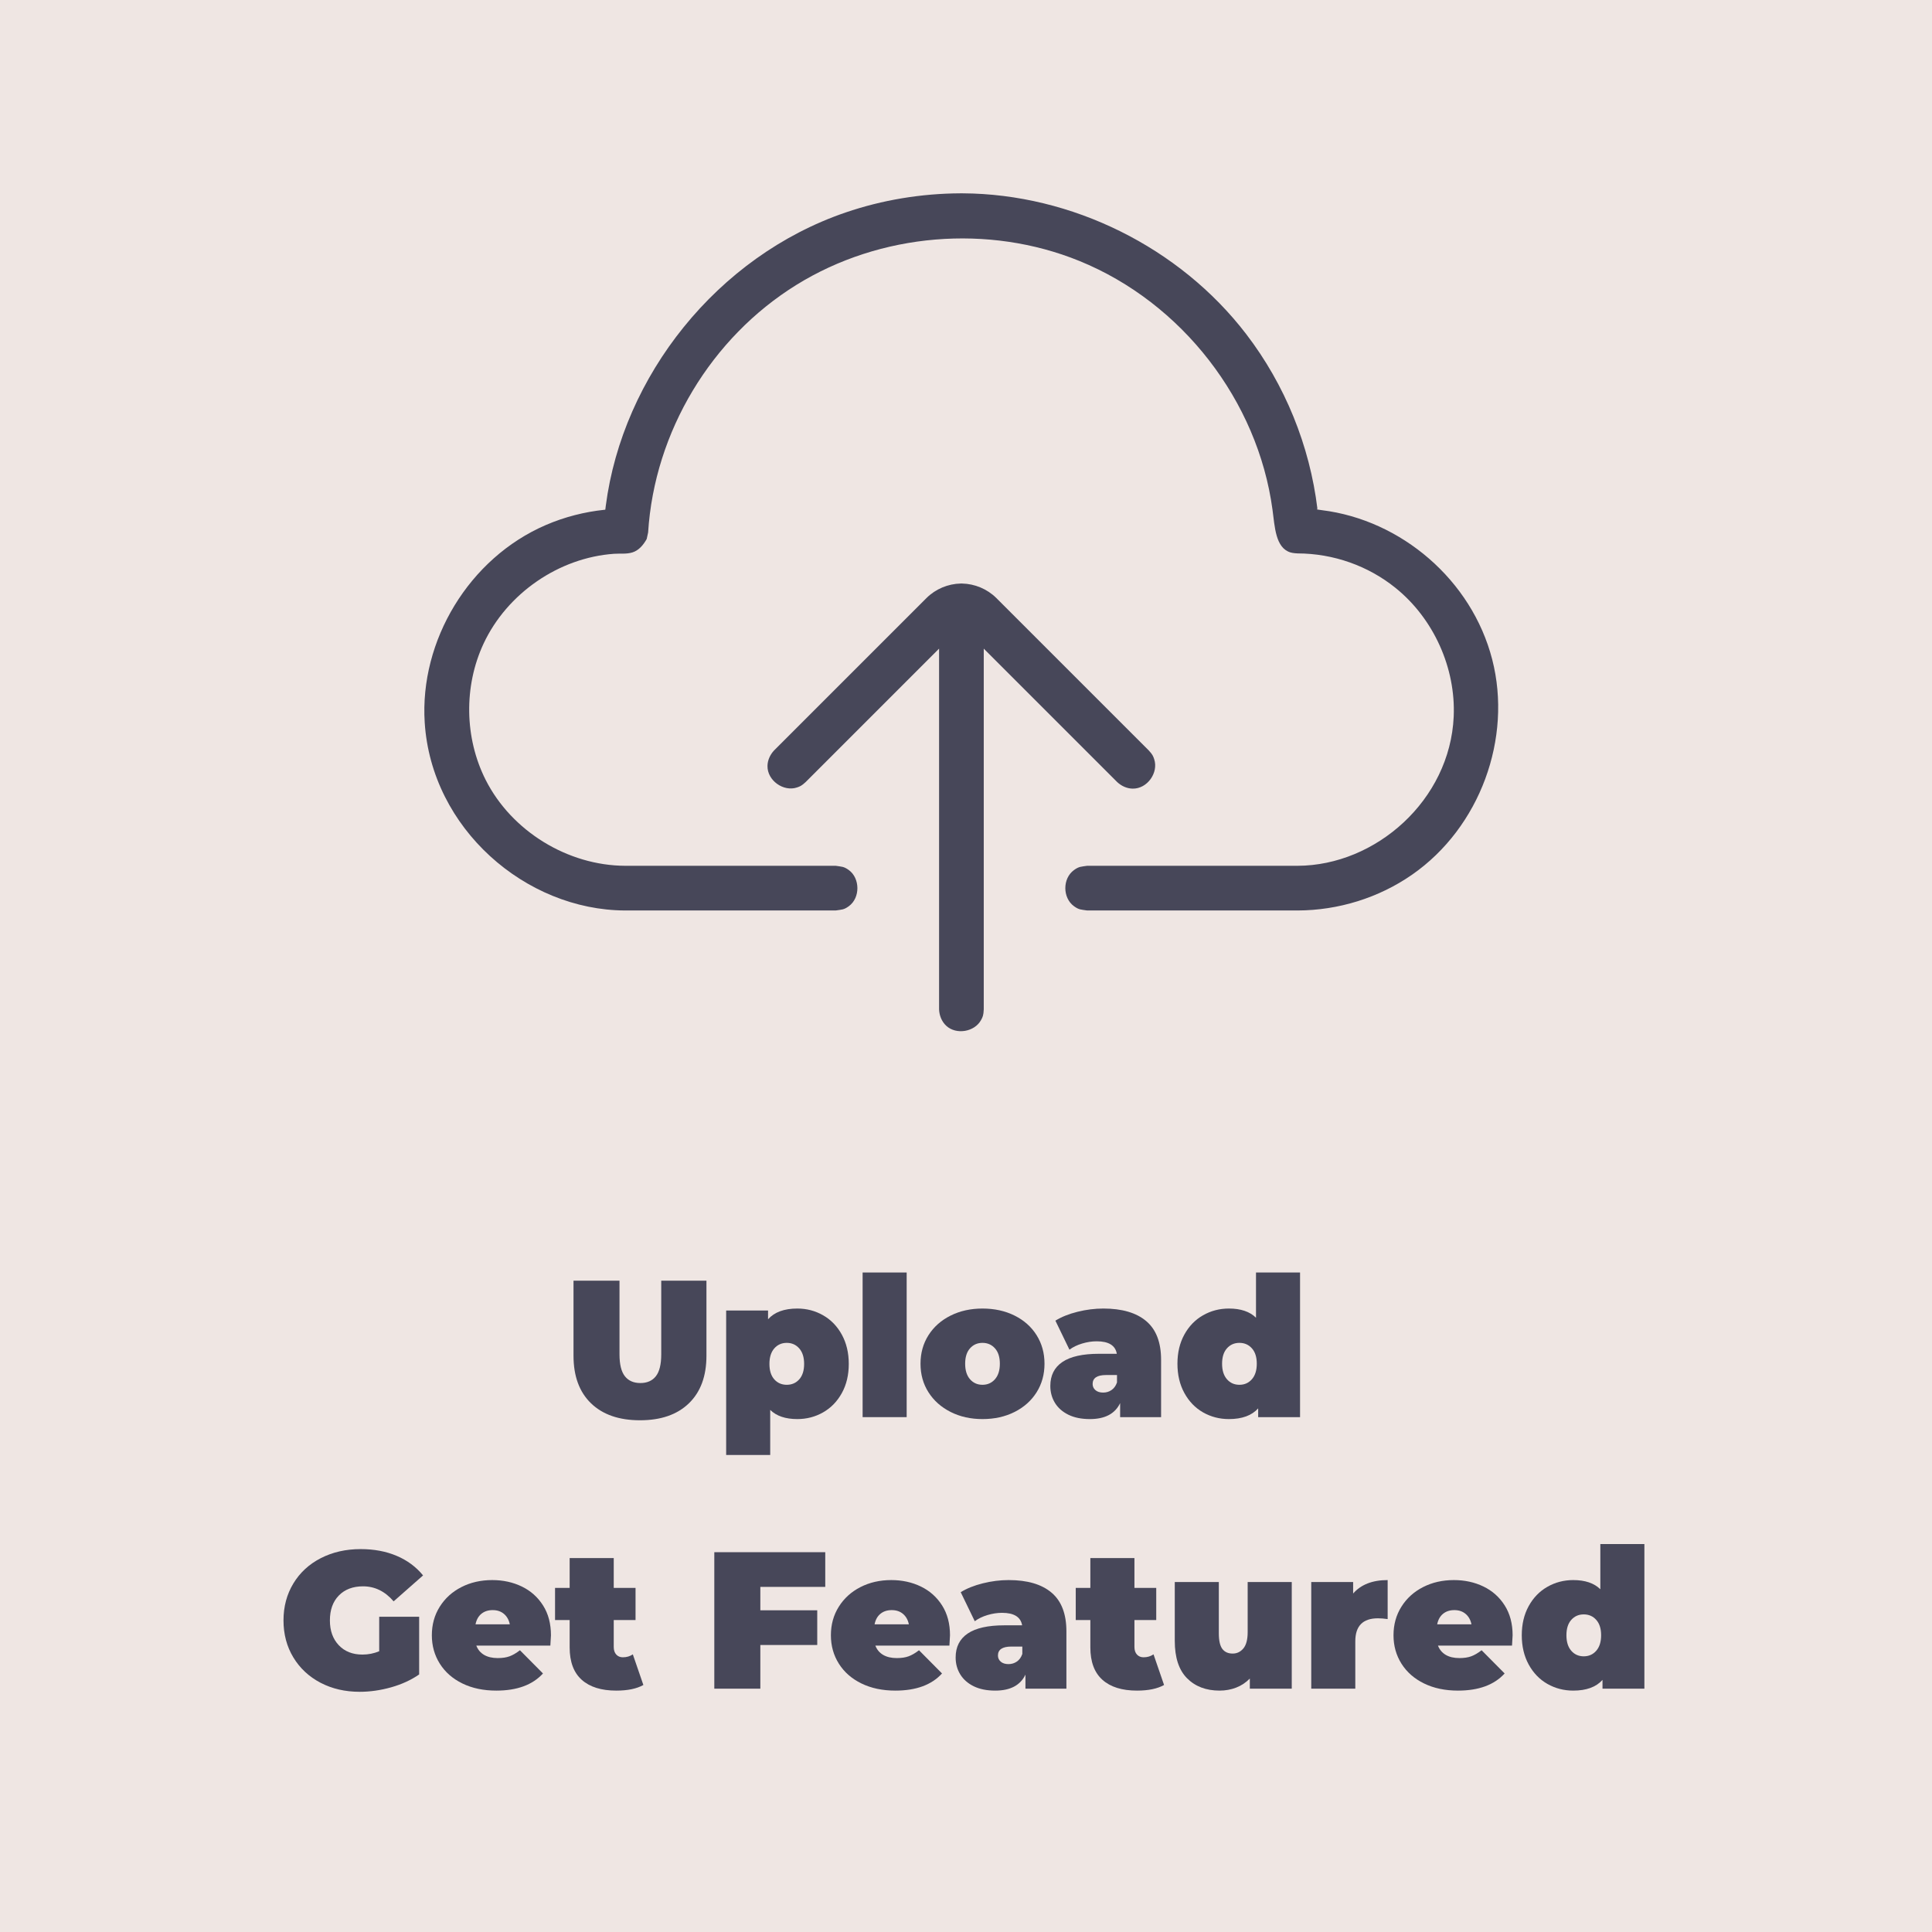
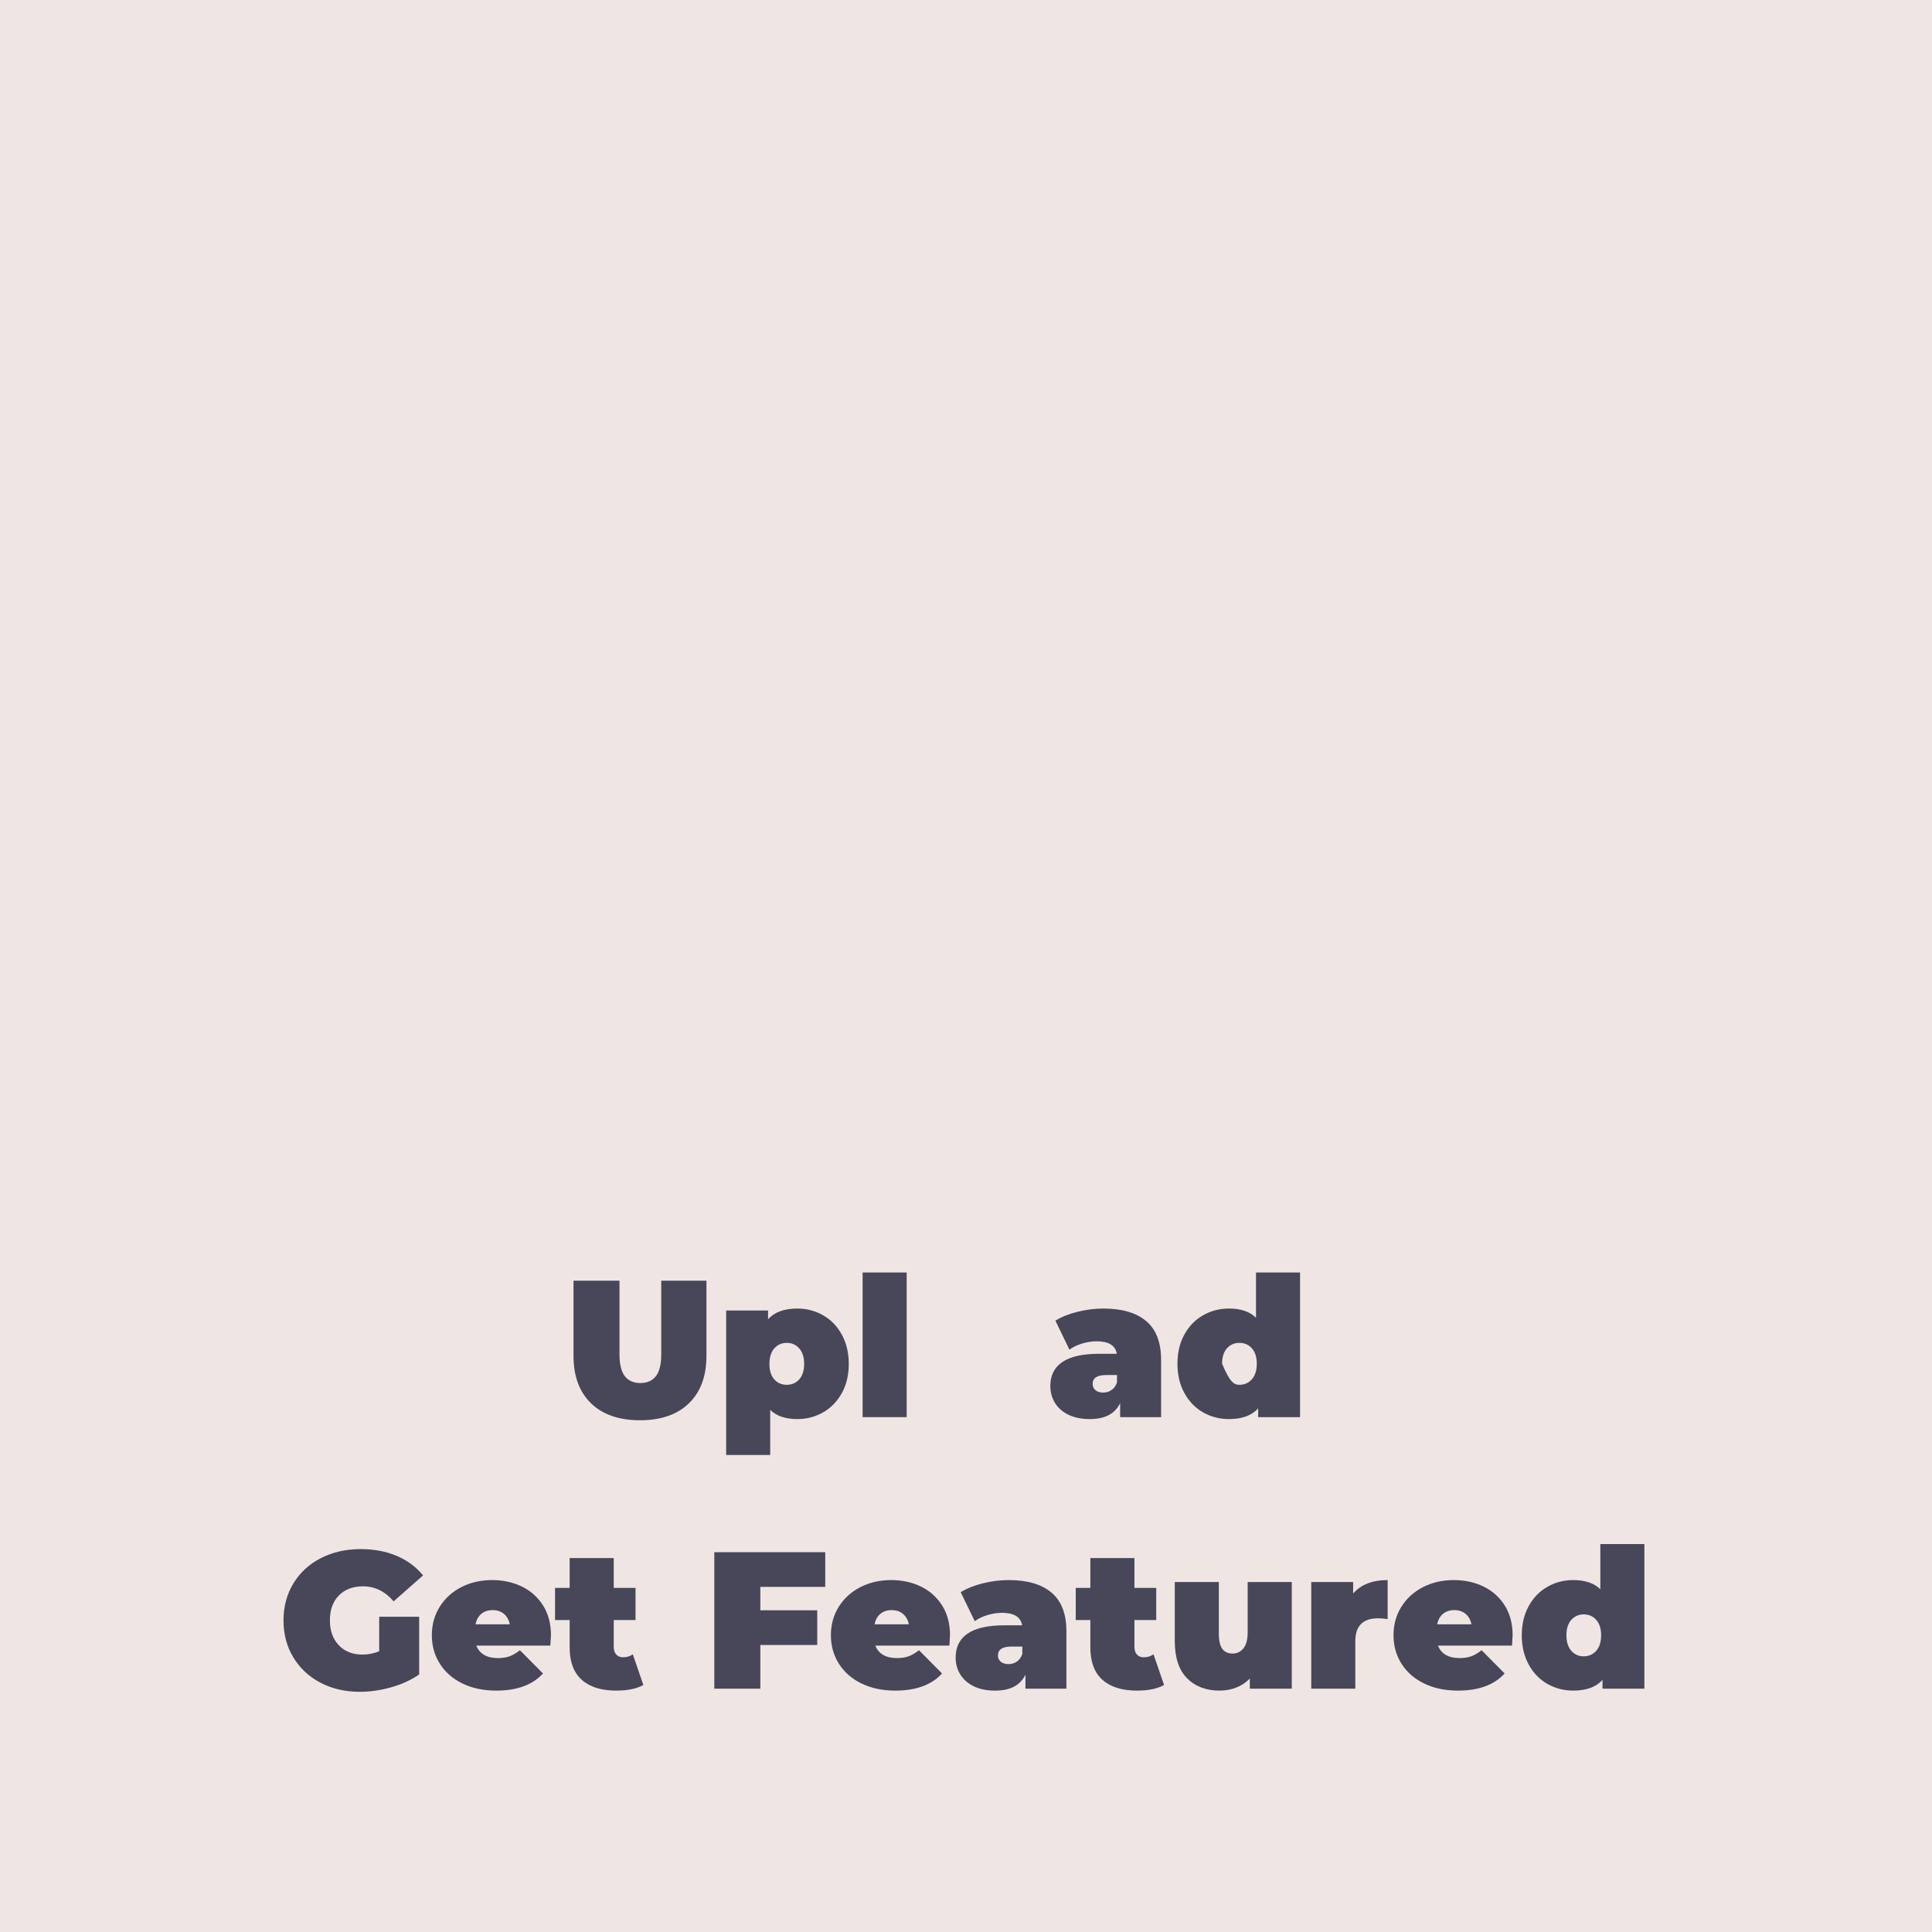
<svg xmlns="http://www.w3.org/2000/svg" version="1.2" preserveAspectRatio="xMidYMid meet" height="1080" viewBox="0 0 810 810" zoomAndPan="magnify" width="1080">
  <defs />
  <g id="b3b727a398">
    <rect style="fill:#ffffff;fill-opacity:1;stroke:none;" height="810" y="0" width="810" x="0" />
    <rect style="fill:#ffffff;fill-opacity:1;stroke:none;" height="810" y="0" width="810" x="0" />
    <rect style="fill:#efe6e3;fill-opacity:1;stroke:none;" height="810" y="0" width="810" x="0" />
-     <path d="M 393.711 271.945 L 337.762 327.895 C 336.043 329.488 335.379 329.727 334.133 330.148 C 328.52 332.043 321.652 327.262 321.773 321.094 C 321.816 318.699 322.871 316.422 324.512 314.648 L 388.477 250.688 C 392.266 246.934 397.461 244.754 402.816 244.648 C 403.078 244.648 403.078 244.648 403.336 244.648 C 408.66 244.754 413.879 246.926 417.68 250.688 L 481.645 314.648 C 483.234 316.367 483.473 317.027 483.895 318.277 C 485.793 323.895 481.055 330.758 474.84 330.637 C 472.445 330.594 470.168 329.539 468.395 327.895 L 412.445 271.945 L 412.445 423.188 C 412.34 425.715 411.992 426.398 411.316 427.648 C 408.617 432.629 400.945 433.957 396.734 430.082 C 394.832 428.328 393.816 425.793 393.711 423.188 Z M 350.371 381.723 L 262.094 381.723 C 220.359 381.59 180.883 347.406 178.059 302.902 C 175.887 268.645 196.613 234 228.859 220.113 C 236.688 216.738 245.051 214.598 253.512 213.719 L 253.777 213.691 C 253.84 213.141 253.91 212.586 253.98 212.035 C 261.062 157.664 300.637 107.52 354.488 89.094 C 369.941 83.805 386.305 81.133 402.609 81.051 C 402.922 81.051 403.234 81.051 403.543 81.051 C 449.375 81.273 494.617 103.699 522.496 140.098 C 538.73 161.285 549.121 186.816 552.344 213.395 C 552.344 213.395 550.906 213.5 554.23 213.895 C 587.406 217.996 617.02 243.113 625.613 276.469 C 634.117 309.48 620.539 346.926 591.969 366.754 C 578.043 376.418 561.168 381.668 544.062 381.723 L 455.785 381.723 C 453.254 381.324 452.43 381.5 450.277 379.934 C 445.469 376.441 445.398 368.324 450.277 364.777 C 452.43 363.215 453.254 363.391 455.785 362.988 L 544.031 362.988 C 576.859 362.883 607.914 335.43 609.469 300.457 C 610.375 280 601.039 259.344 585.074 246.477 C 573.59 237.223 559.078 232.066 544.039 232.02 C 544.039 232.02 542.23 231.977 541.012 231.602 C 534.75 229.664 534.477 220.938 533.492 213.641 C 527.348 168.141 495.652 126.934 452.484 109.387 C 414.441 93.93 369.082 97.621 333.859 119.465 C 298.297 141.52 274.387 180.902 271.727 223.238 L 271.129 225.992 C 269.699 228.516 267.828 230.77 265.145 231.602 C 262.625 232.379 260.051 232 257.48 232.176 C 234.309 233.797 212.574 248.793 202.738 269.848 C 194.395 287.711 194.734 309.367 203.605 326.945 C 214.469 348.469 238.062 362.91 262.125 362.988 L 350.371 362.988 C 352.902 363.391 353.727 363.215 355.875 364.777 C 360.602 368.211 360.727 376.41 355.875 379.934 C 353.727 381.5 352.902 381.324 350.371 381.723 Z M 350.371 381.723" style="stroke:none;fill-rule:evenodd;fill:#474759;fill-opacity:1;" />
    <g style="fill:#474759;fill-opacity:1;">
      <g transform="translate(236.275, 594.143)">
        <path d="M 32.047 1.312 C 23.266 1.312 16.422 -1.055 11.516 -5.797 C 6.617 -10.535 4.172 -17.188 4.172 -25.75 L 4.172 -57.219 L 23.453 -57.219 L 23.453 -26.312 C 23.453 -22.125 24.203 -19.07 25.703 -17.156 C 27.203 -15.25 29.367 -14.297 32.203 -14.297 C 35.035 -14.297 37.203 -15.25 38.703 -17.156 C 40.203 -19.07 40.953 -22.125 40.953 -26.312 L 40.953 -57.219 L 59.906 -57.219 L 59.906 -25.75 C 59.906 -17.188 57.453 -10.535 52.547 -5.797 C 47.648 -1.055 40.816 1.312 32.047 1.312 Z M 32.047 1.312" style="stroke:none" />
      </g>
    </g>
    <g style="fill:#474759;fill-opacity:1;">
      <g transform="translate(300.352, 594.143)">
        <path d="M 33.922 -45.531 C 37.836 -45.531 41.441 -44.586 44.734 -42.703 C 48.035 -40.828 50.656 -38.117 52.594 -34.578 C 54.531 -31.035 55.5 -26.945 55.5 -22.312 C 55.5 -17.676 54.531 -13.602 52.594 -10.094 C 50.656 -6.582 48.035 -3.883 44.734 -2 C 41.441 -0.125 37.836 0.812 33.922 0.812 C 28.961 0.812 25.176 -0.469 22.562 -3.031 L 22.562 15.859 L 4.094 15.859 L 4.094 -44.703 L 21.656 -44.703 L 21.656 -41.031 C 24.332 -44.031 28.422 -45.531 33.922 -45.531 Z M 29.5 -13.562 C 31.625 -13.562 33.367 -14.32 34.734 -15.844 C 36.098 -17.375 36.781 -19.531 36.781 -22.312 C 36.781 -25.094 36.098 -27.258 34.734 -28.812 C 33.367 -30.363 31.625 -31.141 29.5 -31.141 C 27.375 -31.141 25.629 -30.363 24.266 -28.812 C 22.91 -27.258 22.234 -25.094 22.234 -22.312 C 22.234 -19.531 22.91 -17.375 24.266 -15.844 C 25.629 -14.32 27.375 -13.562 29.5 -13.562 Z M 29.5 -13.562" style="stroke:none" />
      </g>
    </g>
    <g style="fill:#474759;fill-opacity:1;">
      <g transform="translate(357.564, 594.143)">
        <path d="M 4.094 -60.641 L 22.562 -60.641 L 22.562 0 L 4.094 0 Z M 4.094 -60.641" style="stroke:none" />
      </g>
    </g>
    <g style="fill:#474759;fill-opacity:1;">
      <g transform="translate(384.209, 594.143)">
-         <path d="M 27.703 0.812 C 22.742 0.812 18.289 -0.18 14.344 -2.172 C 10.395 -4.16 7.301 -6.91 5.062 -10.422 C 2.832 -13.93 1.719 -17.922 1.719 -22.391 C 1.719 -26.859 2.832 -30.848 5.062 -34.359 C 7.301 -37.879 10.395 -40.617 14.344 -42.578 C 18.289 -44.547 22.742 -45.531 27.703 -45.531 C 32.723 -45.531 37.207 -44.547 41.156 -42.578 C 45.102 -40.617 48.18 -37.879 50.391 -34.359 C 52.598 -30.848 53.703 -26.859 53.703 -22.391 C 53.703 -17.922 52.598 -13.93 50.391 -10.422 C 48.18 -6.91 45.102 -4.16 41.156 -2.172 C 37.207 -0.18 32.723 0.812 27.703 0.812 Z M 27.703 -13.562 C 29.828 -13.562 31.57 -14.336 32.938 -15.891 C 34.301 -17.453 34.984 -19.617 34.984 -22.391 C 34.984 -25.172 34.301 -27.32 32.938 -28.844 C 31.57 -30.375 29.828 -31.141 27.703 -31.141 C 25.578 -31.141 23.832 -30.375 22.469 -28.844 C 21.113 -27.32 20.438 -25.172 20.438 -22.391 C 20.438 -19.617 21.113 -17.453 22.469 -15.891 C 23.832 -14.336 25.578 -13.562 27.703 -13.562 Z M 27.703 -13.562" style="stroke:none" />
-       </g>
+         </g>
    </g>
    <g style="fill:#474759;fill-opacity:1;">
      <g transform="translate(438.479, 594.143)">
        <path d="M 24.109 -45.531 C 31.953 -45.531 37.945 -43.77 42.094 -40.25 C 46.238 -36.738 48.312 -31.332 48.312 -24.031 L 48.312 0 L 31.141 0 L 31.141 -5.891 C 29.016 -1.422 24.789 0.812 18.469 0.812 C 14.926 0.812 11.914 0.203 9.438 -1.016 C 6.957 -2.242 5.078 -3.906 3.797 -6 C 2.516 -8.102 1.875 -10.461 1.875 -13.078 C 1.875 -17.492 3.562 -20.844 6.938 -23.125 C 10.32 -25.414 15.445 -26.562 22.312 -26.562 L 29.75 -26.562 C 29.156 -30.051 26.348 -31.797 21.328 -31.797 C 19.316 -31.797 17.273 -31.484 15.203 -30.859 C 13.129 -30.234 11.359 -29.375 9.891 -28.281 L 4 -40.453 C 6.562 -42.035 9.656 -43.273 13.281 -44.172 C 16.906 -45.078 20.516 -45.531 24.109 -45.531 Z M 24.031 -10.297 C 25.332 -10.297 26.5 -10.648 27.531 -11.359 C 28.57 -12.066 29.336 -13.129 29.828 -14.547 L 29.828 -17.656 L 25.25 -17.656 C 21.488 -17.656 19.609 -16.398 19.609 -13.891 C 19.609 -12.859 20.004 -12 20.797 -11.312 C 21.586 -10.633 22.664 -10.297 24.031 -10.297 Z M 24.031 -10.297" style="stroke:none" />
      </g>
    </g>
    <g style="fill:#474759;fill-opacity:1;">
      <g transform="translate(491.522, 594.143)">
-         <path d="M 53.531 -60.641 L 53.531 0 L 35.969 0 L 35.969 -3.672 C 33.289 -0.68 29.203 0.812 23.703 0.812 C 19.773 0.812 16.16 -0.125 12.859 -2 C 9.566 -3.883 6.953 -6.598 5.016 -10.141 C 3.086 -13.68 2.125 -17.766 2.125 -22.391 C 2.125 -27.023 3.086 -31.098 5.016 -34.609 C 6.953 -38.129 9.566 -40.828 12.859 -42.703 C 16.16 -44.586 19.773 -45.531 23.703 -45.531 C 28.66 -45.531 32.445 -44.25 35.062 -41.688 L 35.062 -60.641 Z M 28.109 -13.562 C 30.234 -13.562 31.977 -14.336 33.344 -15.891 C 34.707 -17.453 35.391 -19.617 35.391 -22.391 C 35.391 -25.172 34.707 -27.32 33.344 -28.844 C 31.977 -30.375 30.234 -31.141 28.109 -31.141 C 25.984 -31.141 24.238 -30.375 22.875 -28.844 C 21.52 -27.32 20.844 -25.172 20.844 -22.391 C 20.844 -19.617 21.52 -17.453 22.875 -15.891 C 24.238 -14.336 25.984 -13.562 28.109 -13.562 Z M 28.109 -13.562" style="stroke:none" />
+         <path d="M 53.531 -60.641 L 53.531 0 L 35.969 0 L 35.969 -3.672 C 33.289 -0.68 29.203 0.812 23.703 0.812 C 19.773 0.812 16.16 -0.125 12.859 -2 C 9.566 -3.883 6.953 -6.598 5.016 -10.141 C 3.086 -13.68 2.125 -17.766 2.125 -22.391 C 2.125 -27.023 3.086 -31.098 5.016 -34.609 C 6.953 -38.129 9.566 -40.828 12.859 -42.703 C 16.16 -44.586 19.773 -45.531 23.703 -45.531 C 28.66 -45.531 32.445 -44.25 35.062 -41.688 L 35.062 -60.641 Z M 28.109 -13.562 C 30.234 -13.562 31.977 -14.336 33.344 -15.891 C 34.707 -17.453 35.391 -19.617 35.391 -22.391 C 35.391 -25.172 34.707 -27.32 33.344 -28.844 C 31.977 -30.375 30.234 -31.141 28.109 -31.141 C 25.984 -31.141 24.238 -30.375 22.875 -28.844 C 21.52 -27.32 20.844 -25.172 20.844 -22.391 C 24.238 -14.336 25.984 -13.562 28.109 -13.562 Z M 28.109 -13.562" style="stroke:none" />
      </g>
    </g>
    <g style="fill:#474759;fill-opacity:1;">
      <g transform="translate(549.153, 594.143)">
        <path d="" style="stroke:none" />
      </g>
    </g>
    <g style="fill:#474759;fill-opacity:1;">
      <g transform="translate(116.483, 707.983)">
        <path d="M 42.5 -30.156 L 59.25 -30.156 L 59.25 -5.969 C 55.875 -3.625 51.953 -1.82 47.484 -0.562 C 43.016 0.688 38.629 1.312 34.328 1.312 C 28.223 1.312 22.742 0.047 17.891 -2.484 C 13.047 -5.023 9.25 -8.566 6.5 -13.109 C 3.75 -17.66 2.375 -22.828 2.375 -28.609 C 2.375 -34.379 3.75 -39.539 6.5 -44.094 C 9.25 -48.645 13.086 -52.188 18.016 -54.719 C 22.953 -57.25 28.523 -58.516 34.734 -58.516 C 40.348 -58.516 45.375 -57.57 49.812 -55.688 C 54.258 -53.812 57.953 -51.078 60.891 -47.484 L 48.547 -36.609 C 44.953 -40.805 40.676 -42.906 35.719 -42.906 C 31.469 -42.906 28.086 -41.625 25.578 -39.062 C 23.078 -36.508 21.828 -33.023 21.828 -28.609 C 21.828 -24.305 23.066 -20.844 25.547 -18.219 C 28.023 -15.602 31.332 -14.297 35.469 -14.297 C 37.926 -14.297 40.27 -14.758 42.5 -15.688 Z M 42.5 -30.156" style="stroke:none" />
      </g>
    </g>
    <g style="fill:#474759;fill-opacity:1;">
      <g transform="translate(179.334, 707.983)">
        <path d="M 51.656 -22.391 C 51.656 -22.117 51.57 -20.676 51.406 -18.062 L 20.359 -18.062 C 21.004 -16.375 22.086 -15.078 23.609 -14.172 C 25.141 -13.273 27.051 -12.828 29.344 -12.828 C 31.301 -12.828 32.945 -13.07 34.281 -13.562 C 35.625 -14.051 37.082 -14.898 38.656 -16.109 L 48.312 -6.375 C 43.945 -1.582 37.43 0.812 28.766 0.812 C 23.367 0.812 18.629 -0.18 14.547 -2.172 C 10.461 -4.16 7.301 -6.926 5.062 -10.469 C 2.832 -14.008 1.719 -17.984 1.719 -22.391 C 1.719 -26.859 2.82 -30.848 5.031 -34.359 C 7.238 -37.879 10.258 -40.617 14.094 -42.578 C 17.938 -44.547 22.254 -45.531 27.047 -45.531 C 31.578 -45.531 35.707 -44.629 39.438 -42.828 C 43.164 -41.023 46.133 -38.379 48.344 -34.891 C 50.551 -31.41 51.656 -27.242 51.656 -22.391 Z M 27.219 -32.938 C 25.312 -32.938 23.727 -32.414 22.469 -31.375 C 21.219 -30.344 20.406 -28.875 20.031 -26.969 L 34.406 -26.969 C 34.031 -28.82 33.211 -30.281 31.953 -31.344 C 30.703 -32.406 29.125 -32.938 27.219 -32.938 Z M 27.219 -32.938" style="stroke:none" />
      </g>
    </g>
    <g style="fill:#474759;fill-opacity:1;">
      <g transform="translate(232.705, 707.983)">
        <path d="M 37.031 -1.547 C 34.25 0.023 30.461 0.812 25.672 0.812 C 19.398 0.812 14.57 -0.695 11.188 -3.719 C 7.812 -6.738 6.125 -11.273 6.125 -17.328 L 6.125 -28.766 L 0 -28.766 L 0 -42.25 L 6.125 -42.25 L 6.125 -54.766 L 24.609 -54.766 L 24.609 -42.25 L 33.75 -42.25 L 33.75 -28.766 L 24.609 -28.766 L 24.609 -17.484 C 24.609 -16.129 24.961 -15.066 25.672 -14.297 C 26.379 -13.535 27.301 -13.156 28.438 -13.156 C 30.02 -13.156 31.41 -13.566 32.609 -14.391 Z M 37.031 -1.547" style="stroke:none" />
      </g>
    </g>
    <g style="fill:#474759;fill-opacity:1;">
      <g transform="translate(270.301, 707.983)">
        <path d="" style="stroke:none" />
      </g>
    </g>
    <g style="fill:#474759;fill-opacity:1;">
      <g transform="translate(294.821, 707.983)">
        <path d="M 23.953 -42.672 L 23.953 -32.859 L 47.812 -32.859 L 47.812 -18.312 L 23.953 -18.312 L 23.953 0 L 4.656 0 L 4.656 -57.219 L 51.172 -57.219 L 51.172 -42.672 Z M 23.953 -42.672" style="stroke:none" />
      </g>
    </g>
    <g style="fill:#474759;fill-opacity:1;">
      <g transform="translate(346.638, 707.983)">
        <path d="M 51.656 -22.391 C 51.656 -22.117 51.57 -20.676 51.406 -18.062 L 20.359 -18.062 C 21.004 -16.375 22.086 -15.078 23.609 -14.172 C 25.141 -13.273 27.051 -12.828 29.344 -12.828 C 31.301 -12.828 32.945 -13.07 34.281 -13.562 C 35.625 -14.051 37.082 -14.898 38.656 -16.109 L 48.312 -6.375 C 43.945 -1.582 37.43 0.812 28.766 0.812 C 23.367 0.812 18.629 -0.18 14.547 -2.172 C 10.461 -4.16 7.301 -6.926 5.062 -10.469 C 2.832 -14.008 1.719 -17.984 1.719 -22.391 C 1.719 -26.859 2.82 -30.848 5.031 -34.359 C 7.238 -37.879 10.258 -40.617 14.094 -42.578 C 17.938 -44.547 22.254 -45.531 27.047 -45.531 C 31.578 -45.531 35.707 -44.629 39.438 -42.828 C 43.164 -41.023 46.133 -38.379 48.344 -34.891 C 50.551 -31.41 51.656 -27.242 51.656 -22.391 Z M 27.219 -32.938 C 25.312 -32.938 23.727 -32.414 22.469 -31.375 C 21.219 -30.344 20.406 -28.875 20.031 -26.969 L 34.406 -26.969 C 34.031 -28.82 33.211 -30.281 31.953 -31.344 C 30.703 -32.406 29.125 -32.938 27.219 -32.938 Z M 27.219 -32.938" style="stroke:none" />
      </g>
    </g>
    <g style="fill:#474759;fill-opacity:1;">
      <g transform="translate(398.783, 707.983)">
        <path d="M 24.109 -45.531 C 31.953 -45.531 37.945 -43.77 42.094 -40.25 C 46.238 -36.738 48.312 -31.332 48.312 -24.031 L 48.312 0 L 31.141 0 L 31.141 -5.891 C 29.016 -1.422 24.789 0.812 18.469 0.812 C 14.926 0.812 11.914 0.203 9.438 -1.016 C 6.957 -2.242 5.078 -3.906 3.797 -6 C 2.516 -8.102 1.875 -10.461 1.875 -13.078 C 1.875 -17.492 3.562 -20.844 6.938 -23.125 C 10.32 -25.414 15.445 -26.562 22.312 -26.562 L 29.75 -26.562 C 29.156 -30.051 26.348 -31.797 21.328 -31.797 C 19.316 -31.797 17.273 -31.484 15.203 -30.859 C 13.129 -30.234 11.359 -29.375 9.891 -28.281 L 4 -40.453 C 6.562 -42.035 9.656 -43.273 13.281 -44.172 C 16.906 -45.078 20.516 -45.531 24.109 -45.531 Z M 24.031 -10.297 C 25.332 -10.297 26.5 -10.648 27.531 -11.359 C 28.57 -12.066 29.336 -13.129 29.828 -14.547 L 29.828 -17.656 L 25.25 -17.656 C 21.488 -17.656 19.609 -16.398 19.609 -13.891 C 19.609 -12.859 20.004 -12 20.797 -11.312 C 21.586 -10.633 22.664 -10.297 24.031 -10.297 Z M 24.031 -10.297" style="stroke:none" />
      </g>
    </g>
    <g style="fill:#474759;fill-opacity:1;">
      <g transform="translate(451.009, 707.983)">
        <path d="M 37.031 -1.547 C 34.25 0.023 30.461 0.812 25.672 0.812 C 19.398 0.812 14.57 -0.695 11.188 -3.719 C 7.812 -6.738 6.125 -11.273 6.125 -17.328 L 6.125 -28.766 L 0 -28.766 L 0 -42.25 L 6.125 -42.25 L 6.125 -54.766 L 24.609 -54.766 L 24.609 -42.25 L 33.75 -42.25 L 33.75 -28.766 L 24.609 -28.766 L 24.609 -17.484 C 24.609 -16.129 24.961 -15.066 25.672 -14.297 C 26.379 -13.535 27.301 -13.156 28.438 -13.156 C 30.02 -13.156 31.41 -13.566 32.609 -14.391 Z M 37.031 -1.547" style="stroke:none" />
      </g>
    </g>
    <g style="fill:#474759;fill-opacity:1;">
      <g transform="translate(488.606, 707.983)">
        <path d="M 52.969 -44.703 L 52.969 0 L 35.391 0 L 35.391 -4.25 C 33.754 -2.562 31.848 -1.297 29.672 -0.453 C 27.492 0.391 25.176 0.812 22.719 0.812 C 17.051 0.812 12.5 -0.914 9.062 -4.375 C 5.633 -7.832 3.922 -13.051 3.922 -20.031 L 3.922 -44.703 L 22.391 -44.703 L 22.391 -23.219 C 22.391 -20.164 22.879 -17.984 23.859 -16.672 C 24.848 -15.367 26.297 -14.719 28.203 -14.719 C 29.992 -14.719 31.488 -15.438 32.688 -16.875 C 33.883 -18.32 34.484 -20.598 34.484 -23.703 L 34.484 -44.703 Z M 52.969 -44.703" style="stroke:none" />
      </g>
    </g>
    <g style="fill:#474759;fill-opacity:1;">
      <g transform="translate(545.654, 707.983)">
        <path d="M 21.656 -39.891 C 24.926 -43.648 29.75 -45.531 36.125 -45.531 L 36.125 -29.172 C 34.656 -29.391 33.297 -29.5 32.047 -29.5 C 25.723 -29.5 22.562 -26.285 22.562 -19.859 L 22.562 0 L 4.094 0 L 4.094 -44.703 L 21.656 -44.703 Z M 21.656 -39.891" style="stroke:none" />
      </g>
    </g>
    <g style="fill:#474759;fill-opacity:1;">
      <g transform="translate(582.515, 707.983)">
        <path d="M 51.656 -22.391 C 51.656 -22.117 51.57 -20.676 51.406 -18.062 L 20.359 -18.062 C 21.004 -16.375 22.086 -15.078 23.609 -14.172 C 25.141 -13.273 27.051 -12.828 29.344 -12.828 C 31.301 -12.828 32.945 -13.07 34.281 -13.562 C 35.625 -14.051 37.082 -14.898 38.656 -16.109 L 48.312 -6.375 C 43.945 -1.582 37.43 0.812 28.766 0.812 C 23.367 0.812 18.629 -0.18 14.547 -2.172 C 10.461 -4.16 7.301 -6.926 5.062 -10.469 C 2.832 -14.008 1.719 -17.984 1.719 -22.391 C 1.719 -26.859 2.82 -30.848 5.031 -34.359 C 7.238 -37.879 10.258 -40.617 14.094 -42.578 C 17.938 -44.547 22.254 -45.531 27.047 -45.531 C 31.578 -45.531 35.707 -44.629 39.438 -42.828 C 43.164 -41.023 46.133 -38.379 48.344 -34.891 C 50.551 -31.41 51.656 -27.242 51.656 -22.391 Z M 27.219 -32.938 C 25.312 -32.938 23.727 -32.414 22.469 -31.375 C 21.219 -30.344 20.406 -28.875 20.031 -26.969 L 34.406 -26.969 C 34.031 -28.82 33.211 -30.281 31.953 -31.344 C 30.703 -32.406 29.125 -32.938 27.219 -32.938 Z M 27.219 -32.938" style="stroke:none" />
      </g>
    </g>
    <g style="fill:#474759;fill-opacity:1;">
      <g transform="translate(635.886, 707.983)">
        <path d="M 53.531 -60.641 L 53.531 0 L 35.969 0 L 35.969 -3.672 C 33.289 -0.68 29.203 0.812 23.703 0.812 C 19.773 0.812 16.16 -0.125 12.859 -2 C 9.566 -3.883 6.953 -6.598 5.016 -10.141 C 3.086 -13.68 2.125 -17.766 2.125 -22.391 C 2.125 -27.023 3.086 -31.098 5.016 -34.609 C 6.953 -38.129 9.566 -40.828 12.859 -42.703 C 16.16 -44.586 19.773 -45.531 23.703 -45.531 C 28.66 -45.531 32.445 -44.25 35.062 -41.688 L 35.062 -60.641 Z M 28.109 -13.562 C 30.234 -13.562 31.977 -14.336 33.344 -15.891 C 34.707 -17.453 35.391 -19.617 35.391 -22.391 C 35.391 -25.172 34.707 -27.32 33.344 -28.844 C 31.977 -30.375 30.234 -31.141 28.109 -31.141 C 25.984 -31.141 24.238 -30.375 22.875 -28.844 C 21.52 -27.32 20.844 -25.172 20.844 -22.391 C 20.844 -19.617 21.52 -17.453 22.875 -15.891 C 24.238 -14.336 25.984 -13.562 28.109 -13.562 Z M 28.109 -13.562" style="stroke:none" />
      </g>
    </g>
  </g>
</svg>